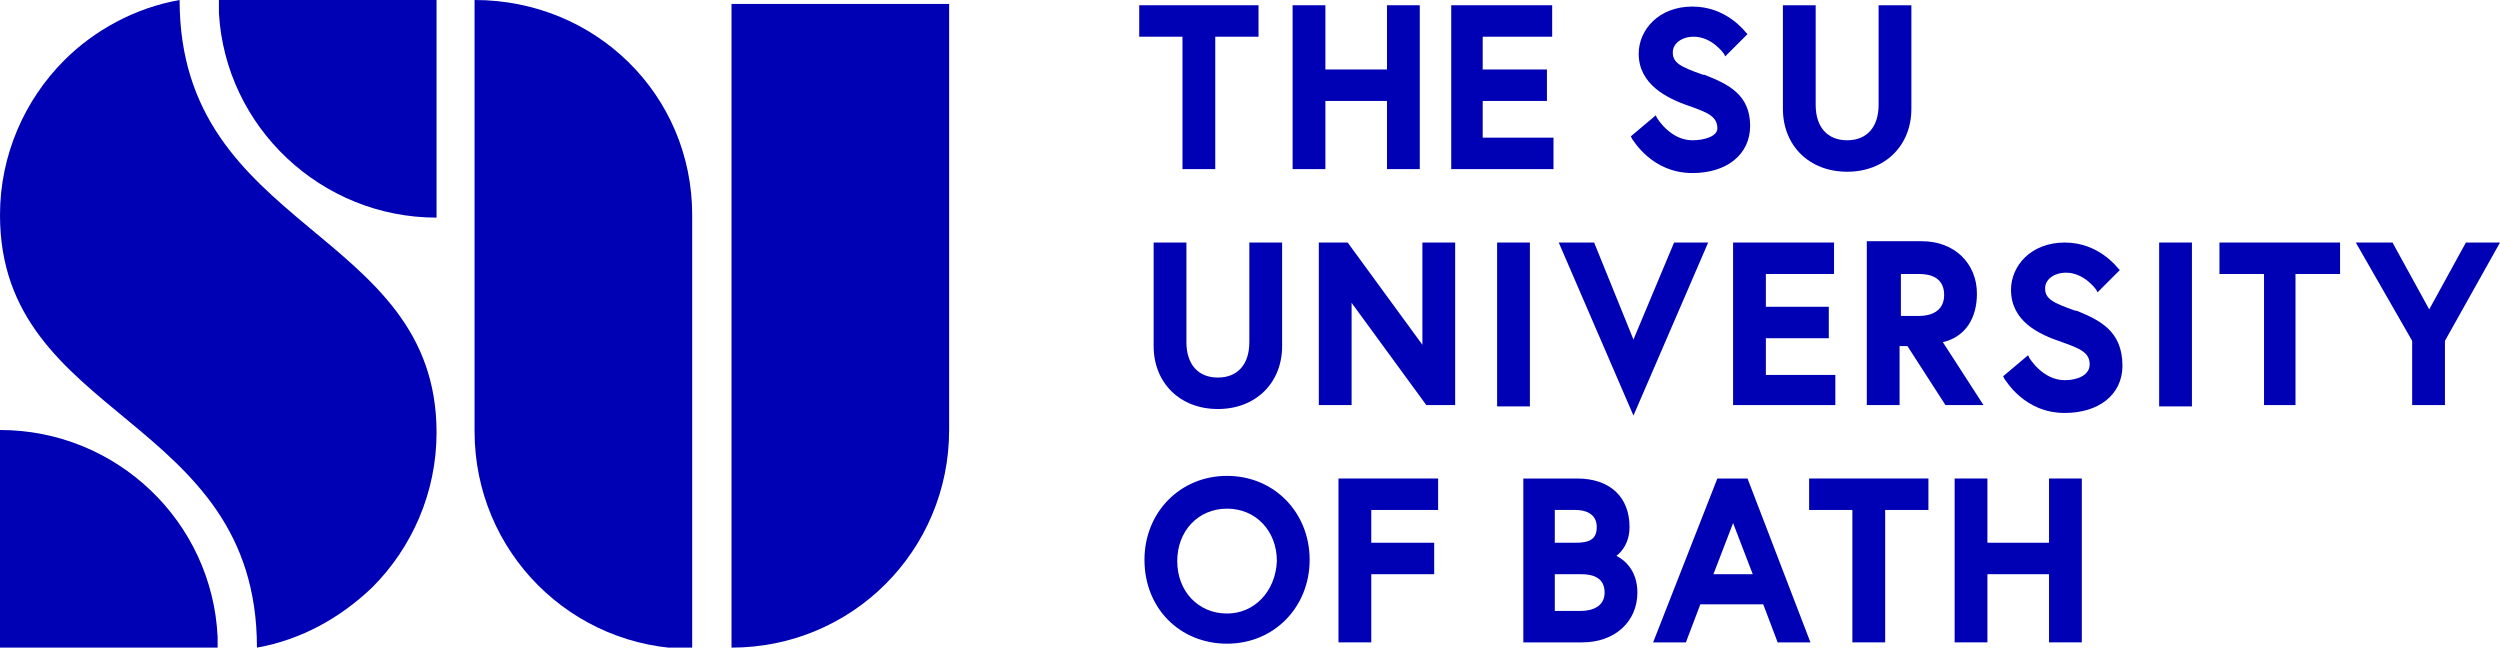
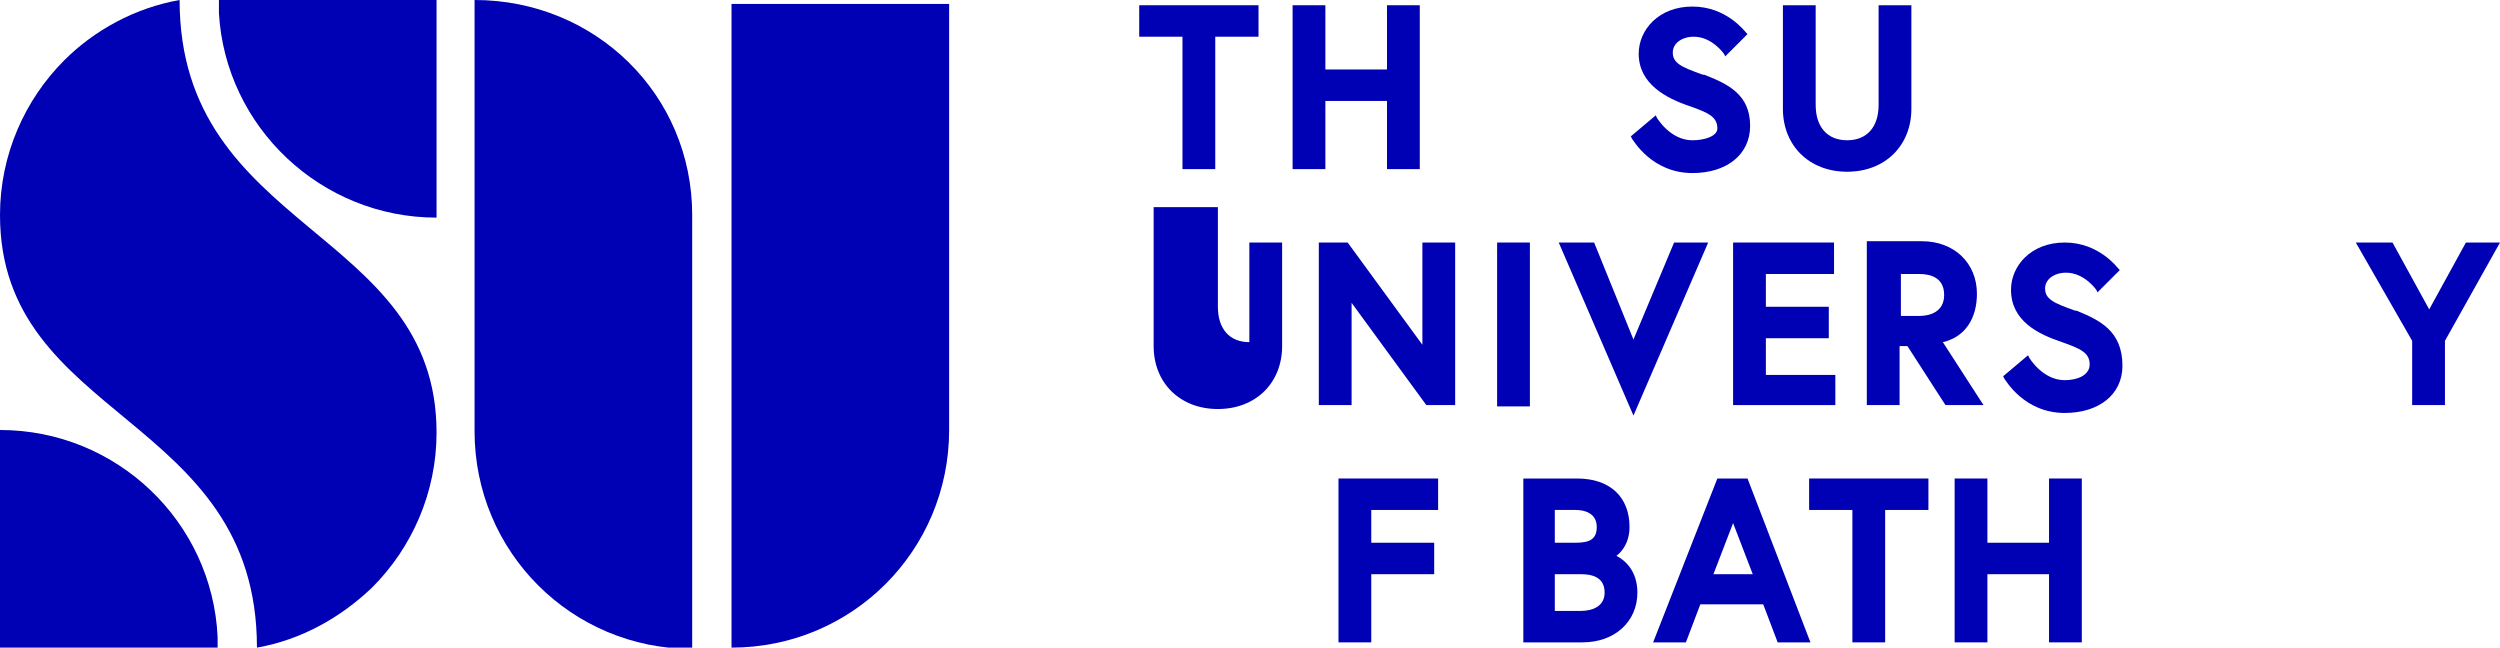
<svg xmlns="http://www.w3.org/2000/svg" xmlns:xlink="http://www.w3.org/1999/xlink" version="1.1" id="Layer_1" x="0px" y="0px" viewBox="0 0 190.7 49.4" style="enable-background:new 0 0 190.7 49.4;" xml:space="preserve">
  <style type="text/css">
	.st0{fill:#0000B5;}
	.st1{clip-path:url(#SVGID_2_);fill:#0000B5;}
	.st2{clip-path:url(#SVGID_4_);fill:#0000B5;}
	.st3{clip-path:url(#SVGID_6_);fill:#0000B5;}
	.st4{clip-path:url(#SVGID_8_);fill:#0000B5;}
	.st5{clip-path:url(#SVGID_10_);fill:#0000B5;}
</style>
  <polygon class="st0" points="90.2,12.9 92.7,12.9 92.7,2.8 96,2.8 96,0.4 86.9,0.4 86.9,2.8 90.2,2.8 " />
  <polygon class="st0" points="105.8,12.9 108.3,12.9 108.3,0.4 105.8,0.4 105.8,5.3 101.1,5.3 101.1,0.4 98.6,0.4 98.6,12.9   101.1,12.9 101.1,7.7 105.8,7.7 " />
-   <polygon class="st0" points="118.5,10.5 113.1,10.5 113.1,7.7 118,7.7 118,5.3 113.1,5.3 113.1,2.8 118.4,2.8 118.4,0.4 110.7,0.4   110.7,12.9 118.5,12.9 " />
  <g>
    <defs>
      <rect id="SVGID_1_" y="0" width="190.7" height="49.4" />
    </defs>
    <clipPath id="SVGID_2_">
      <use xlink:href="#SVGID_1_" style="overflow:visible;" />
    </clipPath>
    <path class="st1" d="M129.1,10.7c-1.7,0-2.7-1.7-2.7-1.7l-0.1-0.2l-1.9,1.6l0.1,0.2c0.1,0.1,1.5,2.6,4.6,2.6c2.6,0,4.4-1.4,4.4-3.6   c0-2.4-1.7-3.2-3.5-3.9l-0.1,0c-1.7-0.6-2.3-0.9-2.3-1.7c0-0.7,0.7-1.2,1.6-1.2c1.4,0,2.3,1.3,2.3,1.3l0.1,0.2l1.7-1.7l-0.1-0.1   c-0.1-0.1-1.5-2-4.1-2c-2.6,0-4.1,1.8-4.1,3.6c0,2.3,2.1,3.4,3.9,4c1.4,0.5,2.1,0.8,2.1,1.7C131,10.4,130,10.7,129.1,10.7" />
    <path class="st1" d="M140.9,13.1c2.9,0,4.9-2,4.9-4.8V0.4h-2.5v7.6c0,1.7-0.9,2.7-2.4,2.7c-1.5,0-2.4-1-2.4-2.7V0.4H136v7.9   C136,11.1,138,13.1,140.9,13.1" />
-     <path class="st1" d="M88,18.5v7.9c0,2.8,2,4.8,4.9,4.8c2.9,0,4.9-2,4.9-4.8v-7.9h-2.5v7.6c0,1.7-0.9,2.7-2.4,2.7   c-1.5,0-2.4-1-2.4-2.7v-7.6H88z" />
+     <path class="st1" d="M88,18.5v7.9c0,2.8,2,4.8,4.9,4.8c2.9,0,4.9-2,4.9-4.8v-7.9h-2.5v7.6c-1.5,0-2.4-1-2.4-2.7v-7.6H88z" />
  </g>
  <polygon class="st0" points="108.5,26.3 102.8,18.5 100.6,18.5 100.6,30.9 103.1,30.9 103.1,23.1 108.8,30.9 111,30.9 111,18.5   108.5,18.5 " />
  <rect x="114.2" y="18.5" class="st0" width="2.5" height="12.5" />
  <polygon class="st0" points="130.3,18.5 127.7,18.5 124.6,25.9 121.6,18.5 118.9,18.5 124.6,31.7 " />
  <polygon class="st0" points="139.9,20.9 139.9,18.5 132.2,18.5 132.2,30.9 140,30.9 140,28.6 134.7,28.6 134.7,25.8 139.5,25.8   139.5,23.4 134.7,23.4 134.7,20.9 " />
  <g>
    <defs>
      <rect id="SVGID_3_" y="0" width="190.7" height="49.4" />
    </defs>
    <clipPath id="SVGID_4_">
      <use xlink:href="#SVGID_3_" style="overflow:visible;" />
    </clipPath>
    <path class="st2" d="M145,20.9h1.4c0.9,0,1.9,0.3,1.9,1.6c0,1.3-1.1,1.6-1.9,1.6H145V20.9z M150.8,22.4c0-2.3-1.7-4-4.2-4h-4.2   v12.5h2.5v-4.5h0.6l2.9,4.5h2.9l-3.1-4.8C149.9,25.7,150.8,24.3,150.8,22.4" />
    <path class="st2" d="M158.4,23.7l-0.1,0c-1.7-0.6-2.3-0.9-2.3-1.7c0-0.7,0.7-1.2,1.6-1.2c1.4,0,2.3,1.3,2.3,1.3l0.1,0.2l1.7-1.7   l-0.1-0.1c-0.1-0.1-1.5-2-4.1-2c-2.6,0-4.1,1.8-4.1,3.6c0,2.4,2.1,3.4,3.9,4c1.4,0.5,2.1,0.8,2.1,1.7c0,0.8-0.9,1.2-1.9,1.2   c-1.7,0-2.7-1.7-2.7-1.7l-0.1-0.2l-1.9,1.6l0.1,0.2c0.1,0.1,1.5,2.6,4.6,2.6c2.6,0,4.4-1.4,4.4-3.6   C161.9,25.2,160.1,24.4,158.4,23.7" />
  </g>
-   <rect x="164.7" y="18.5" class="st0" width="2.5" height="12.5" />
-   <polygon class="st0" points="169.3,20.9 172.7,20.9 172.7,30.9 175.1,30.9 175.1,20.9 178.5,20.9 178.5,18.5 169.3,18.5 " />
  <polygon class="st0" points="188.1,18.5 185.3,23.6 182.5,18.5 179.7,18.5 184,26 184,30.9 186.5,30.9 186.5,26 190.7,18.5 " />
  <g>
    <defs>
-       <rect id="SVGID_5_" y="0" width="190.7" height="49.4" />
-     </defs>
+       </defs>
    <clipPath id="SVGID_6_">
      <use xlink:href="#SVGID_5_" style="overflow:visible;" />
    </clipPath>
    <path class="st3" d="M93.6,46.8c-2.2,0-3.8-1.7-3.8-4c0-2.3,1.6-4,3.8-4c2.2,0,3.8,1.7,3.8,4C97.3,45.1,95.7,46.8,93.6,46.8    M93.6,36.3c-3.6,0-6.3,2.8-6.3,6.4c0,3.7,2.7,6.4,6.3,6.4c3.6,0,6.3-2.8,6.3-6.4C99.9,39.1,97.2,36.3,93.6,36.3" />
  </g>
  <polygon class="st0" points="102.1,36.5 102.1,49 104.6,49 104.6,43.8 109.4,43.8 109.4,41.4 104.6,41.4 104.6,38.9 109.7,38.9   109.7,36.5 " />
  <g>
    <defs>
      <rect id="SVGID_7_" y="0" width="190.7" height="49.4" />
    </defs>
    <clipPath id="SVGID_8_">
      <use xlink:href="#SVGID_7_" style="overflow:visible;" />
    </clipPath>
    <path class="st4" d="M120.2,41.4h-1.6v-2.5h1.6c0.6,0,1.6,0.2,1.6,1.3C121.8,41.1,121.3,41.4,120.2,41.4 M118.6,43.8h2   c0.8,0,1.8,0.2,1.8,1.4c0,1.1-1,1.4-1.8,1.4h-2V43.8z M123.3,42.4c0.4-0.3,1-1,1-2.2c0-2.3-1.5-3.7-4-3.7h-4.1V49h4.5   c2.5,0,4.2-1.6,4.2-3.8C124.9,43.5,123.9,42.7,123.3,42.4" />
  </g>
  <path class="st0" d="M132.2,39.9l1.5,3.9h-3L132.2,39.9z M131,36.5L126.1,49h2.5l1.1-2.9h4.8l1.1,2.9h2.5l-4.8-12.5H131z" />
  <polygon class="st0" points="138,36.5 138,38.9 141.3,38.9 141.3,49 143.8,49 143.8,38.9 147.1,38.9 147.1,36.5 " />
  <polygon class="st0" points="156.3,36.5 156.3,41.4 151.6,41.4 151.6,36.5 149.1,36.5 149.1,49 151.6,49 151.6,43.8 156.3,43.8   156.3,49 158.8,49 158.8,36.5 " />
  <g>
    <defs>
      <rect id="SVGID_9_" y="0" width="190.7" height="49.4" />
    </defs>
    <clipPath id="SVGID_10_">
      <use xlink:href="#SVGID_9_" style="overflow:visible;" />
    </clipPath>
    <path class="st5" d="M55.8,0.3l0,49.1c9.2,0,16.6-7.4,16.6-16.6V0.3H55.8z" />
    <path class="st5" d="M52.8,16.6c0,0,0-0.3,0-0.3v0l0,0.1C52.8,7.2,45.4,0,36.2,0l0,32.9h0c0,9.2,7.4,16.6,16.6,16.6V16.3L52.8,16.6   z" />
    <path class="st5" d="M33.3,33c0,4.6-1.9,8.8-4.9,11.8c-2.4,2.3-5.4,4-8.8,4.6C19.6,31.6,0,32.1,0,16.4c0-4.6,1.9-8.8,4.9-11.8   c2.3-2.3,5.4-4,8.8-4.6C13.7,17.7,33.3,17.4,33.3,33" />
    <path class="st5" d="M16.6,49.4L16.6,49.4L16.6,49.4L0,49.4V32.8c8.9,0,16.2,7,16.6,15.8C16.6,48.8,16.6,49.1,16.6,49.4" />
    <path class="st5" d="M33.3,0v16.6c-8.8,0-16.1-6.9-16.6-15.6v0c0-0.3,0-0.6,0-1H33.3z" />
  </g>
</svg>